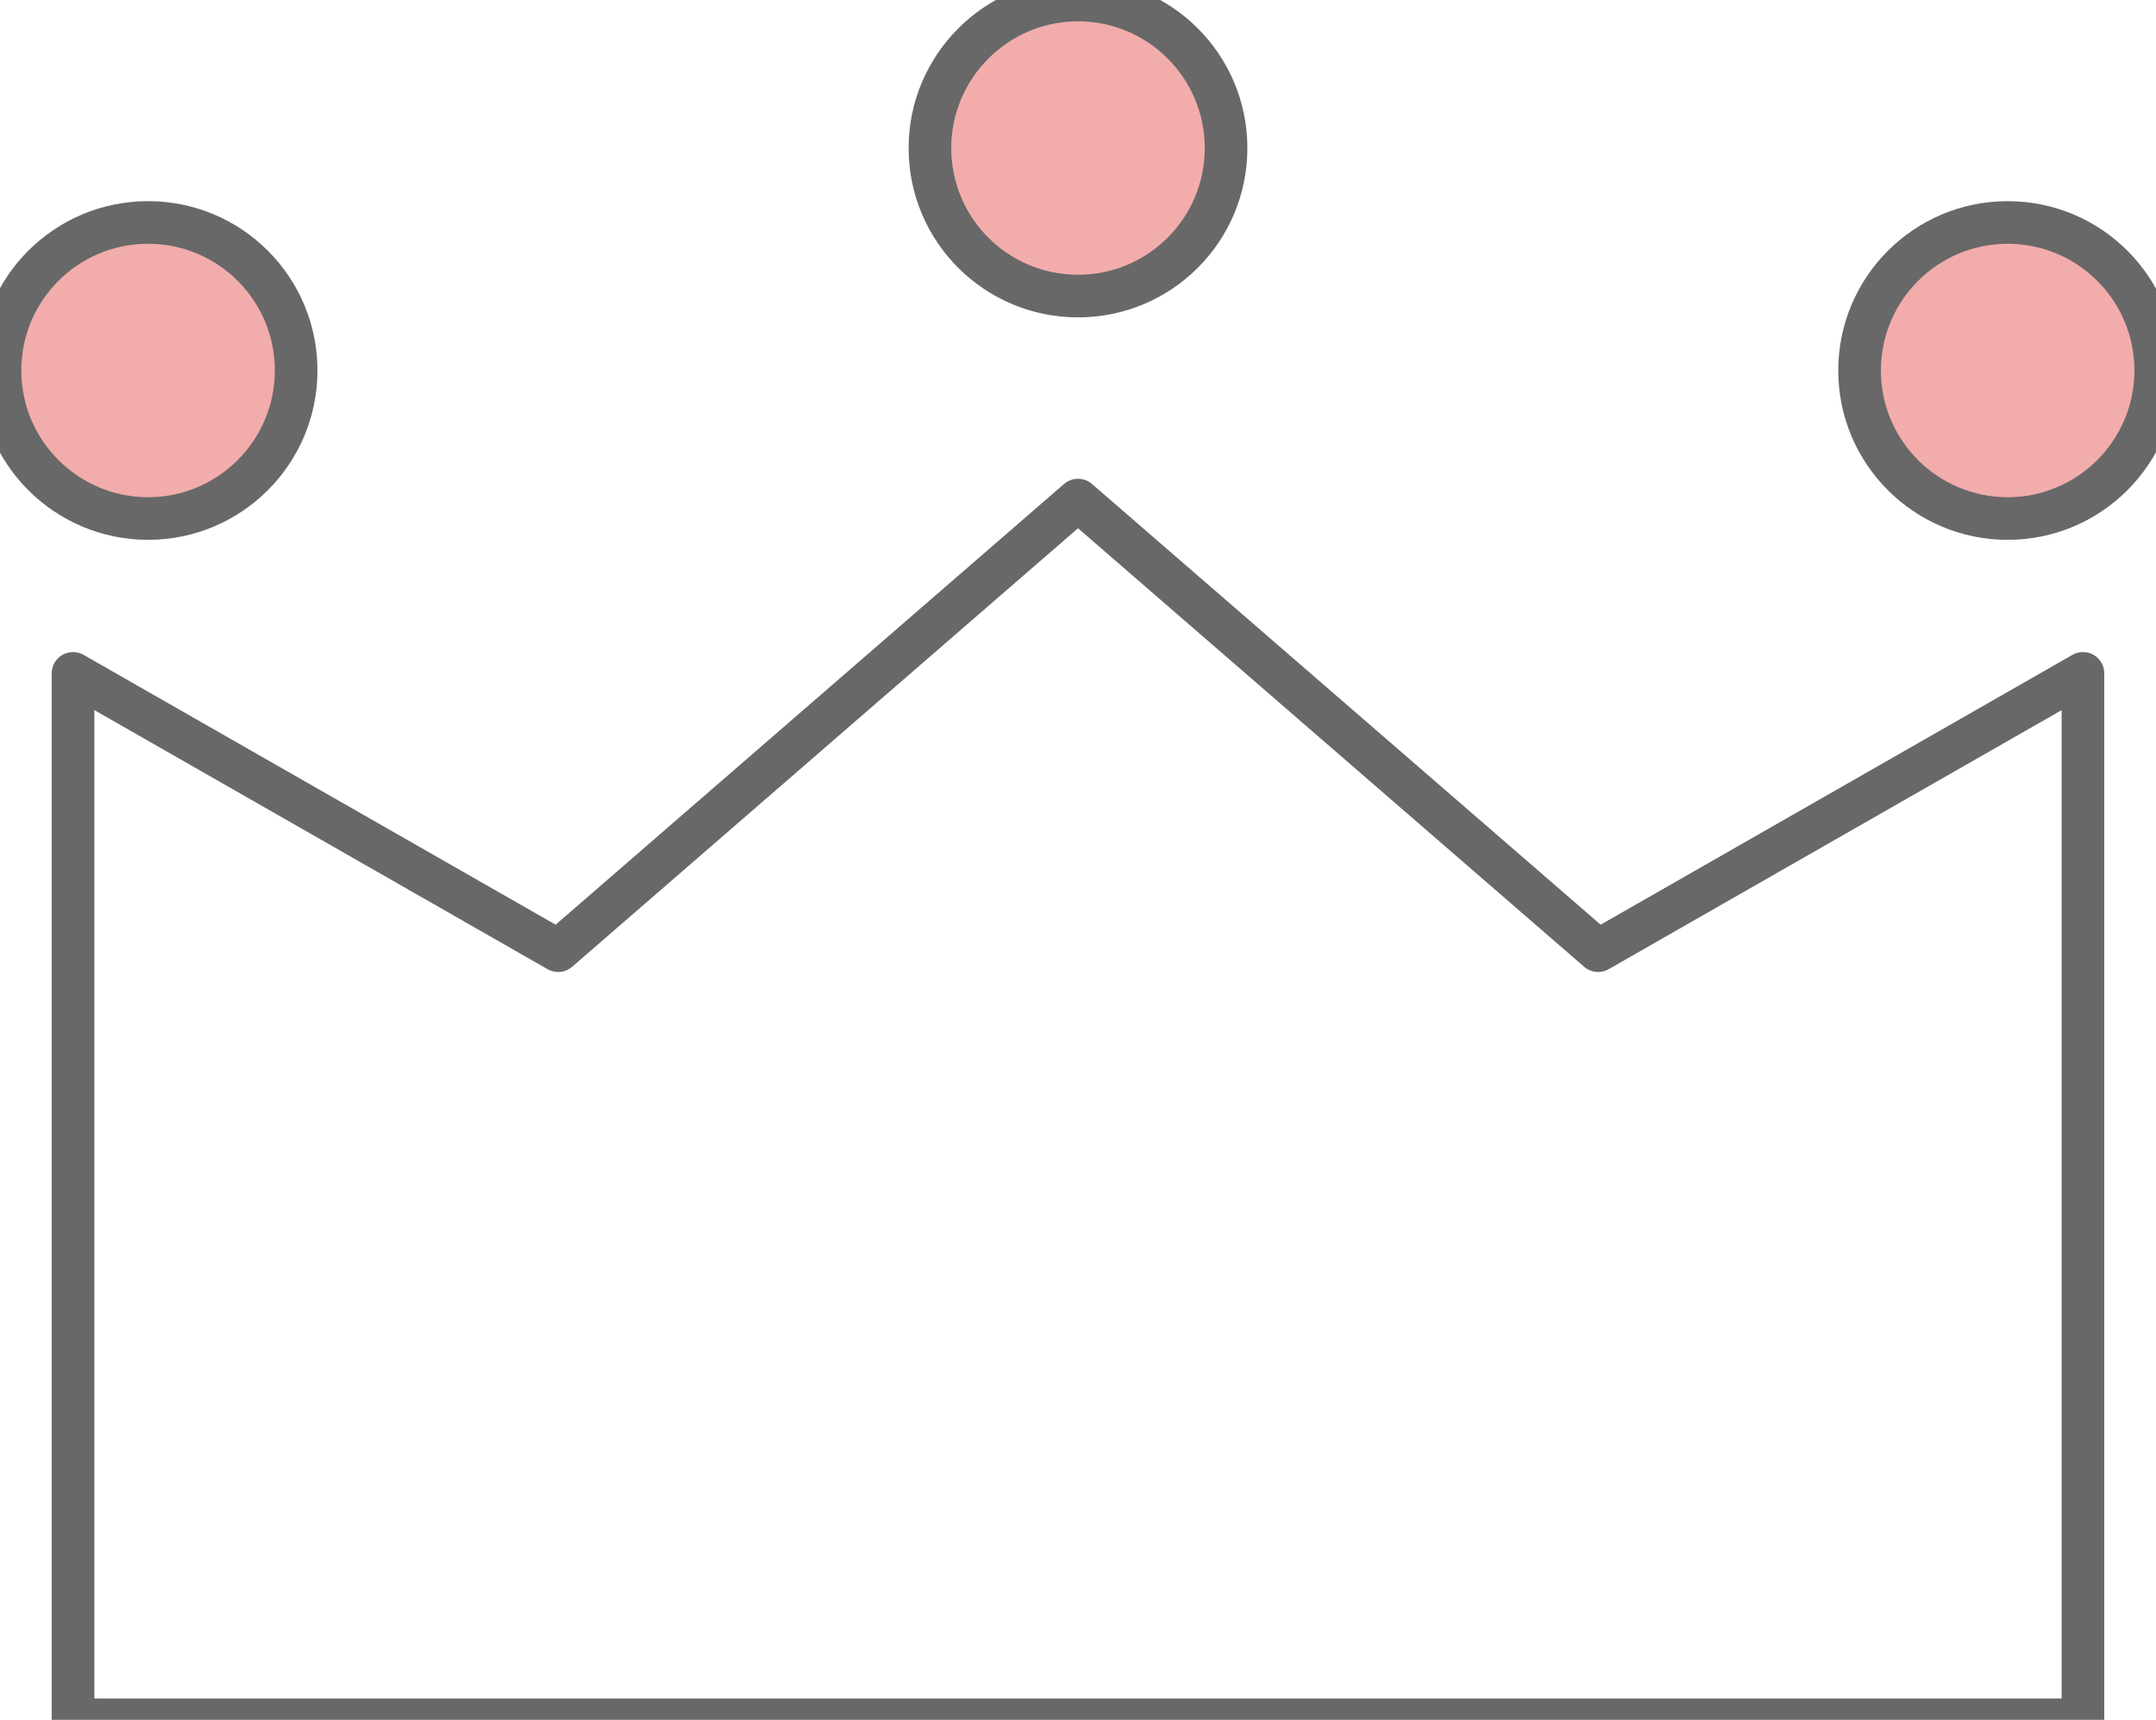
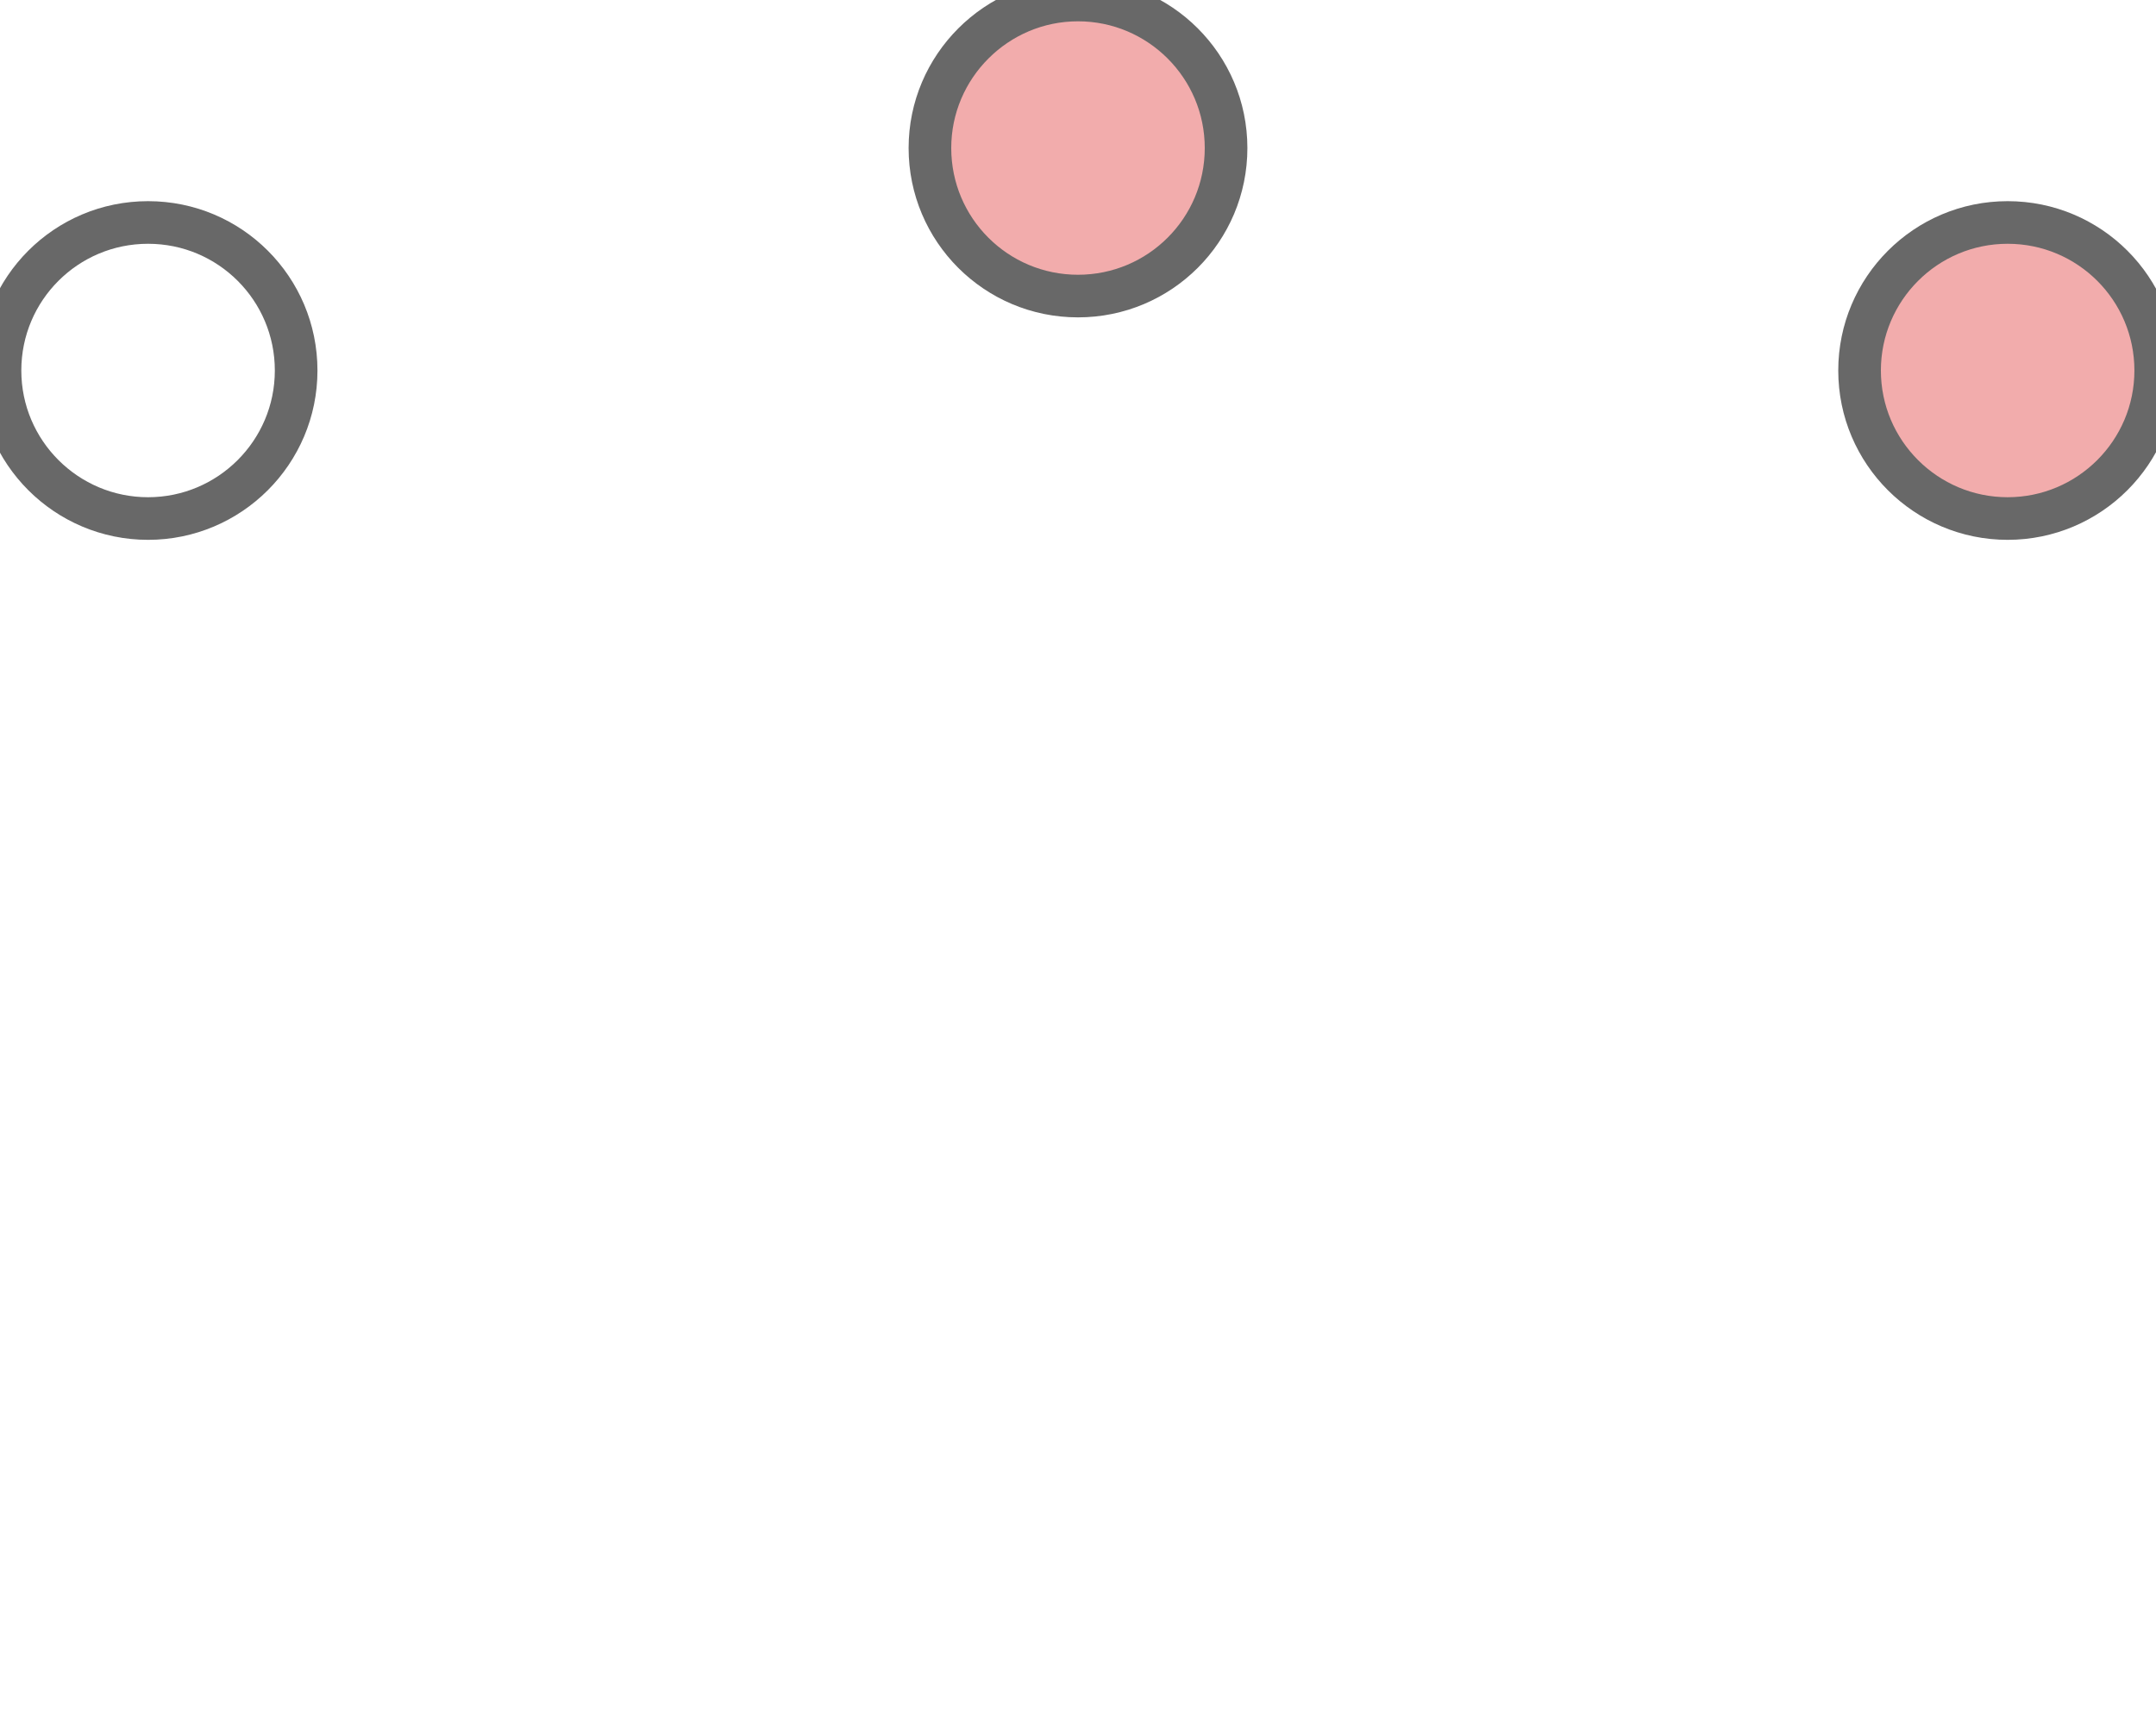
<svg xmlns="http://www.w3.org/2000/svg" id="_レイヤー_2" viewBox="0 0 75.86 60.53">
  <defs>
    <style>.cls-1{fill:#f2acac;}.cls-2{fill:none;stroke:#686868;stroke-linejoin:round;stroke-width:1.5px;}</style>
  </defs>
  <g id="_デザイン">
-     <path class="cls-1" d="m0,13.04c0,2.88,2.34,5.21,5.21,5.21s5.21-2.33,5.21-5.21-2.33-5.21-5.21-5.21S0,10.16,0,13.04Z" />
    <path class="cls-1" d="m65.43,13.04c0,2.88,2.34,5.21,5.21,5.21s5.21-2.33,5.21-5.21-2.33-5.21-5.21-5.21-5.21,2.34-5.21,5.21Z" />
    <path class="cls-1" d="m32.72,5.21c0,2.88,2.33,5.21,5.21,5.21s5.21-2.33,5.21-5.21-2.34-5.21-5.21-5.21-5.21,2.34-5.21,5.21Z" />
    <path class="cls-2" d="m0,13.04c0,2.88,2.34,5.21,5.21,5.21s5.21-2.33,5.21-5.21-2.33-5.21-5.21-5.21S0,10.16,0,13.04Z" />
    <path class="cls-2" d="m65.43,13.04c0,2.88,2.34,5.21,5.21,5.21s5.21-2.33,5.21-5.21-2.33-5.21-5.21-5.21-5.21,2.34-5.21,5.21Z" />
    <path class="cls-2" d="m32.72,5.21c0,2.88,2.33,5.21,5.21,5.21s5.21-2.33,5.21-5.21-2.34-5.21-5.21-5.21-5.21,2.34-5.21,5.21Z" />
-     <polygon class="cls-2" points="56.23 33.46 37.93 17.6 19.64 33.46 2.57 23.7 2.57 60.53 37.93 60.53 73.29 60.53 73.29 23.7 56.23 33.46" />
  </g>
</svg>